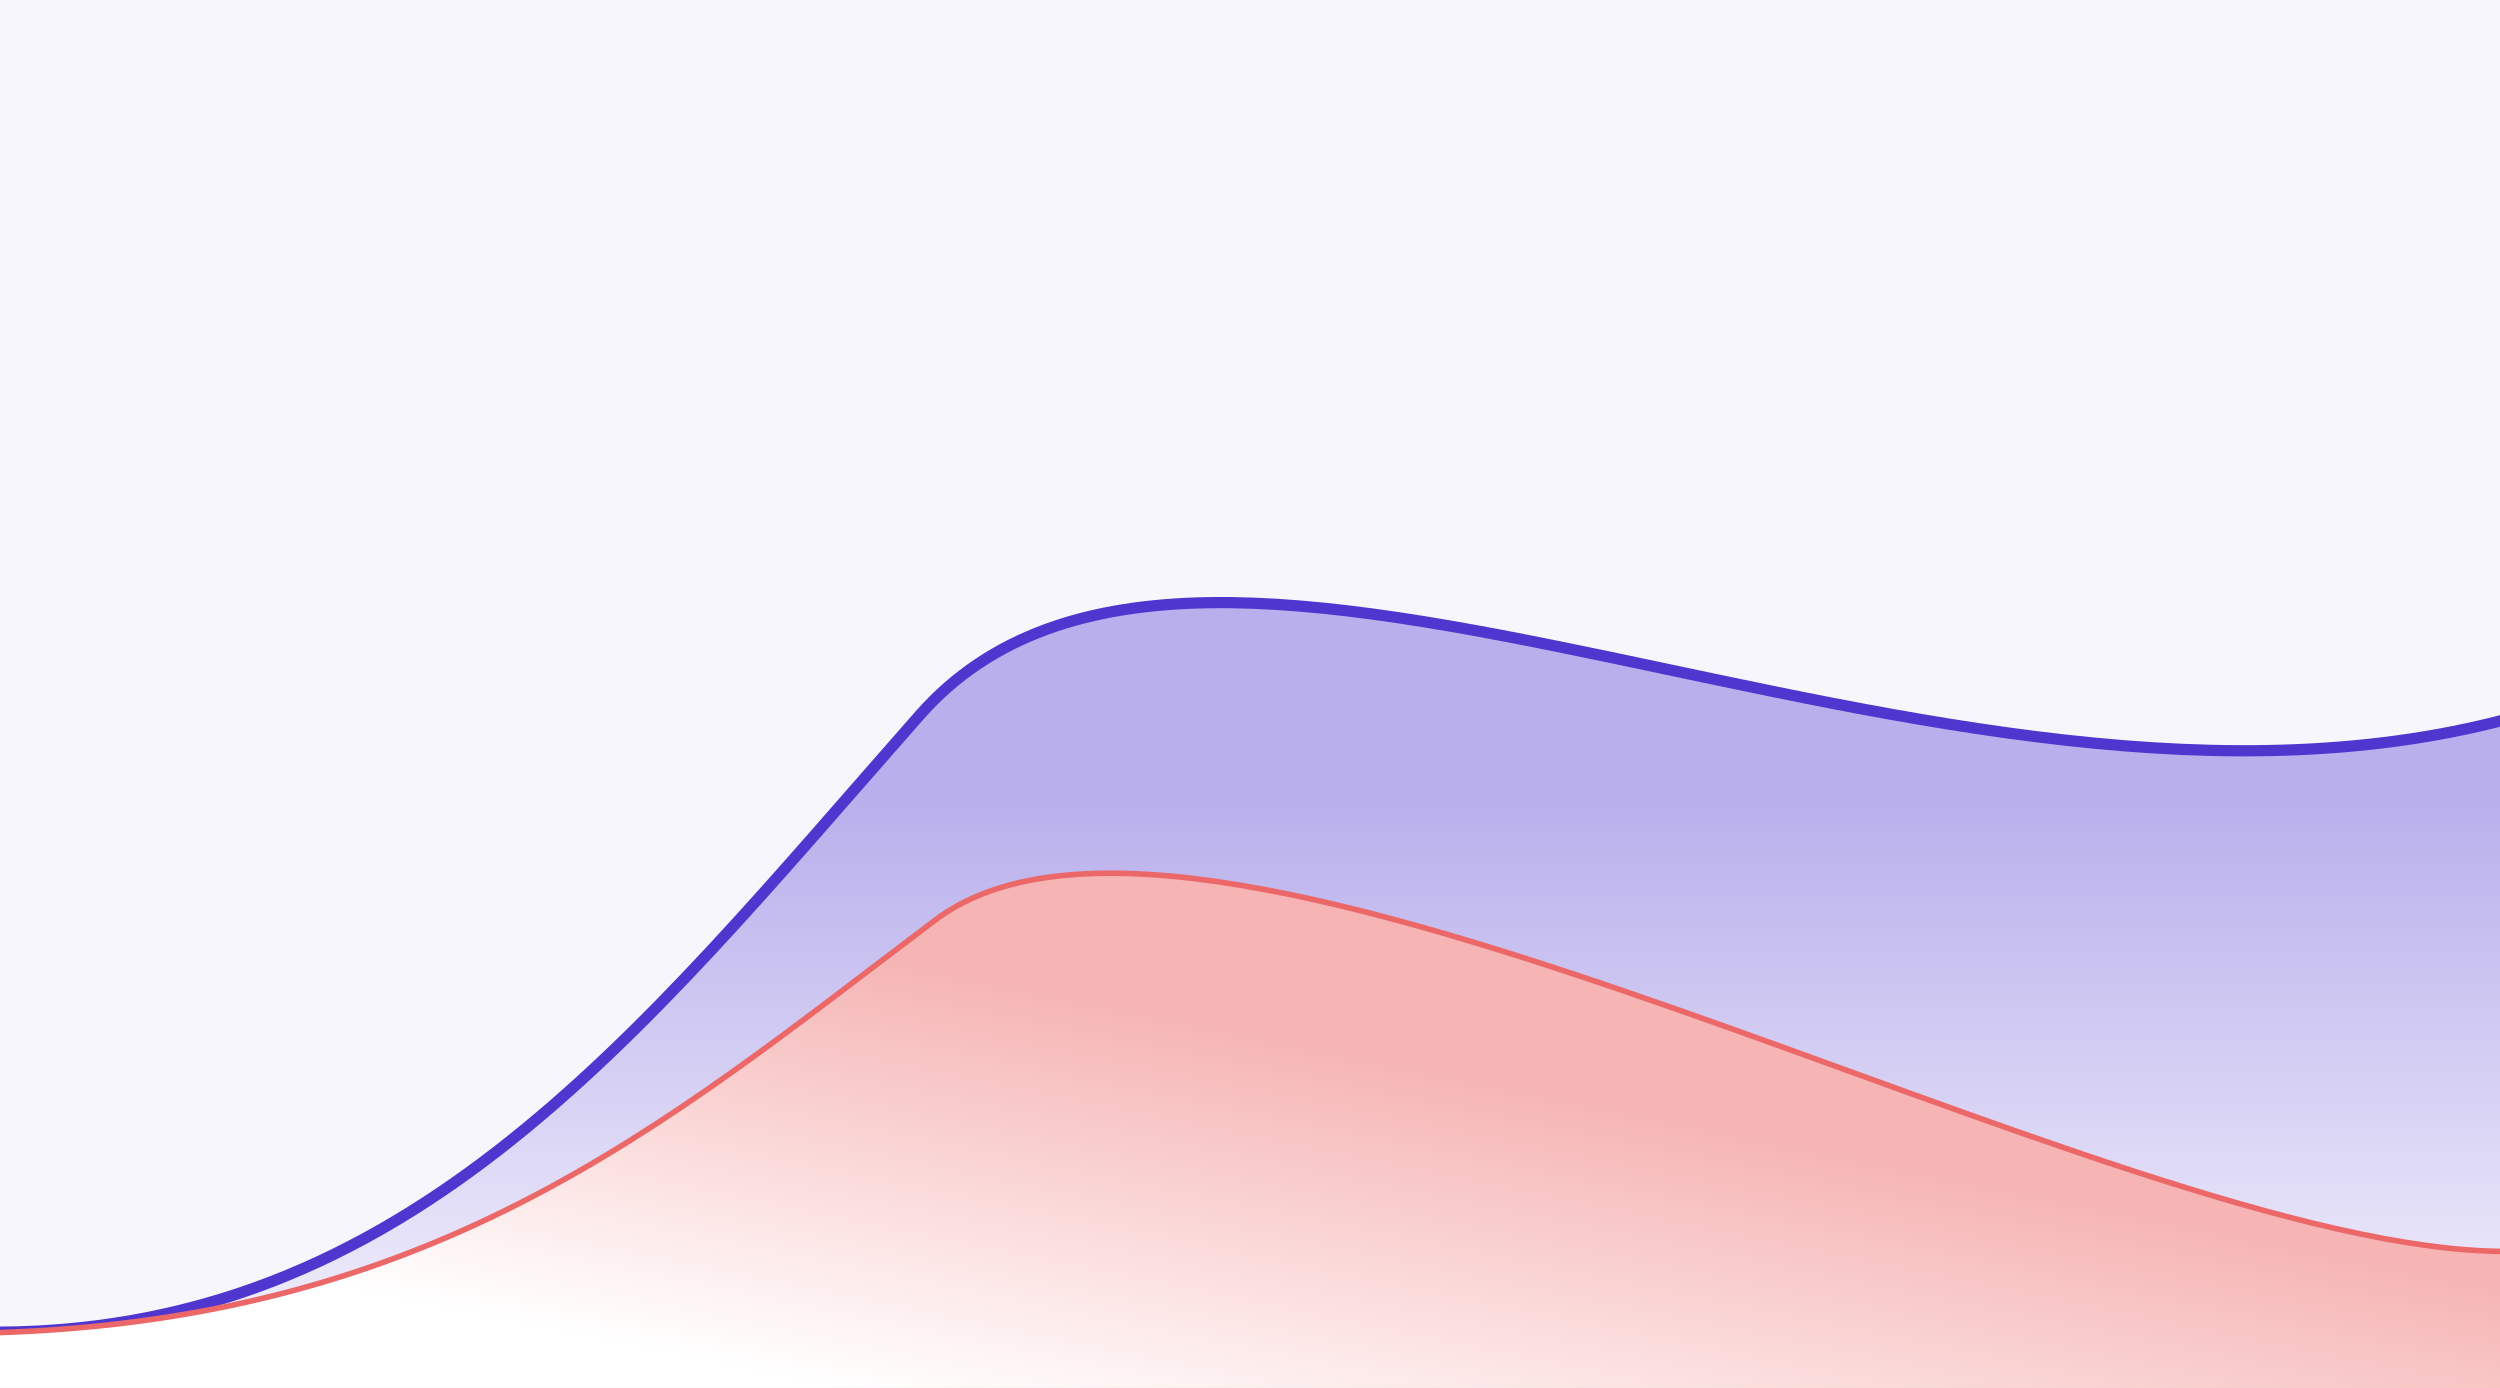
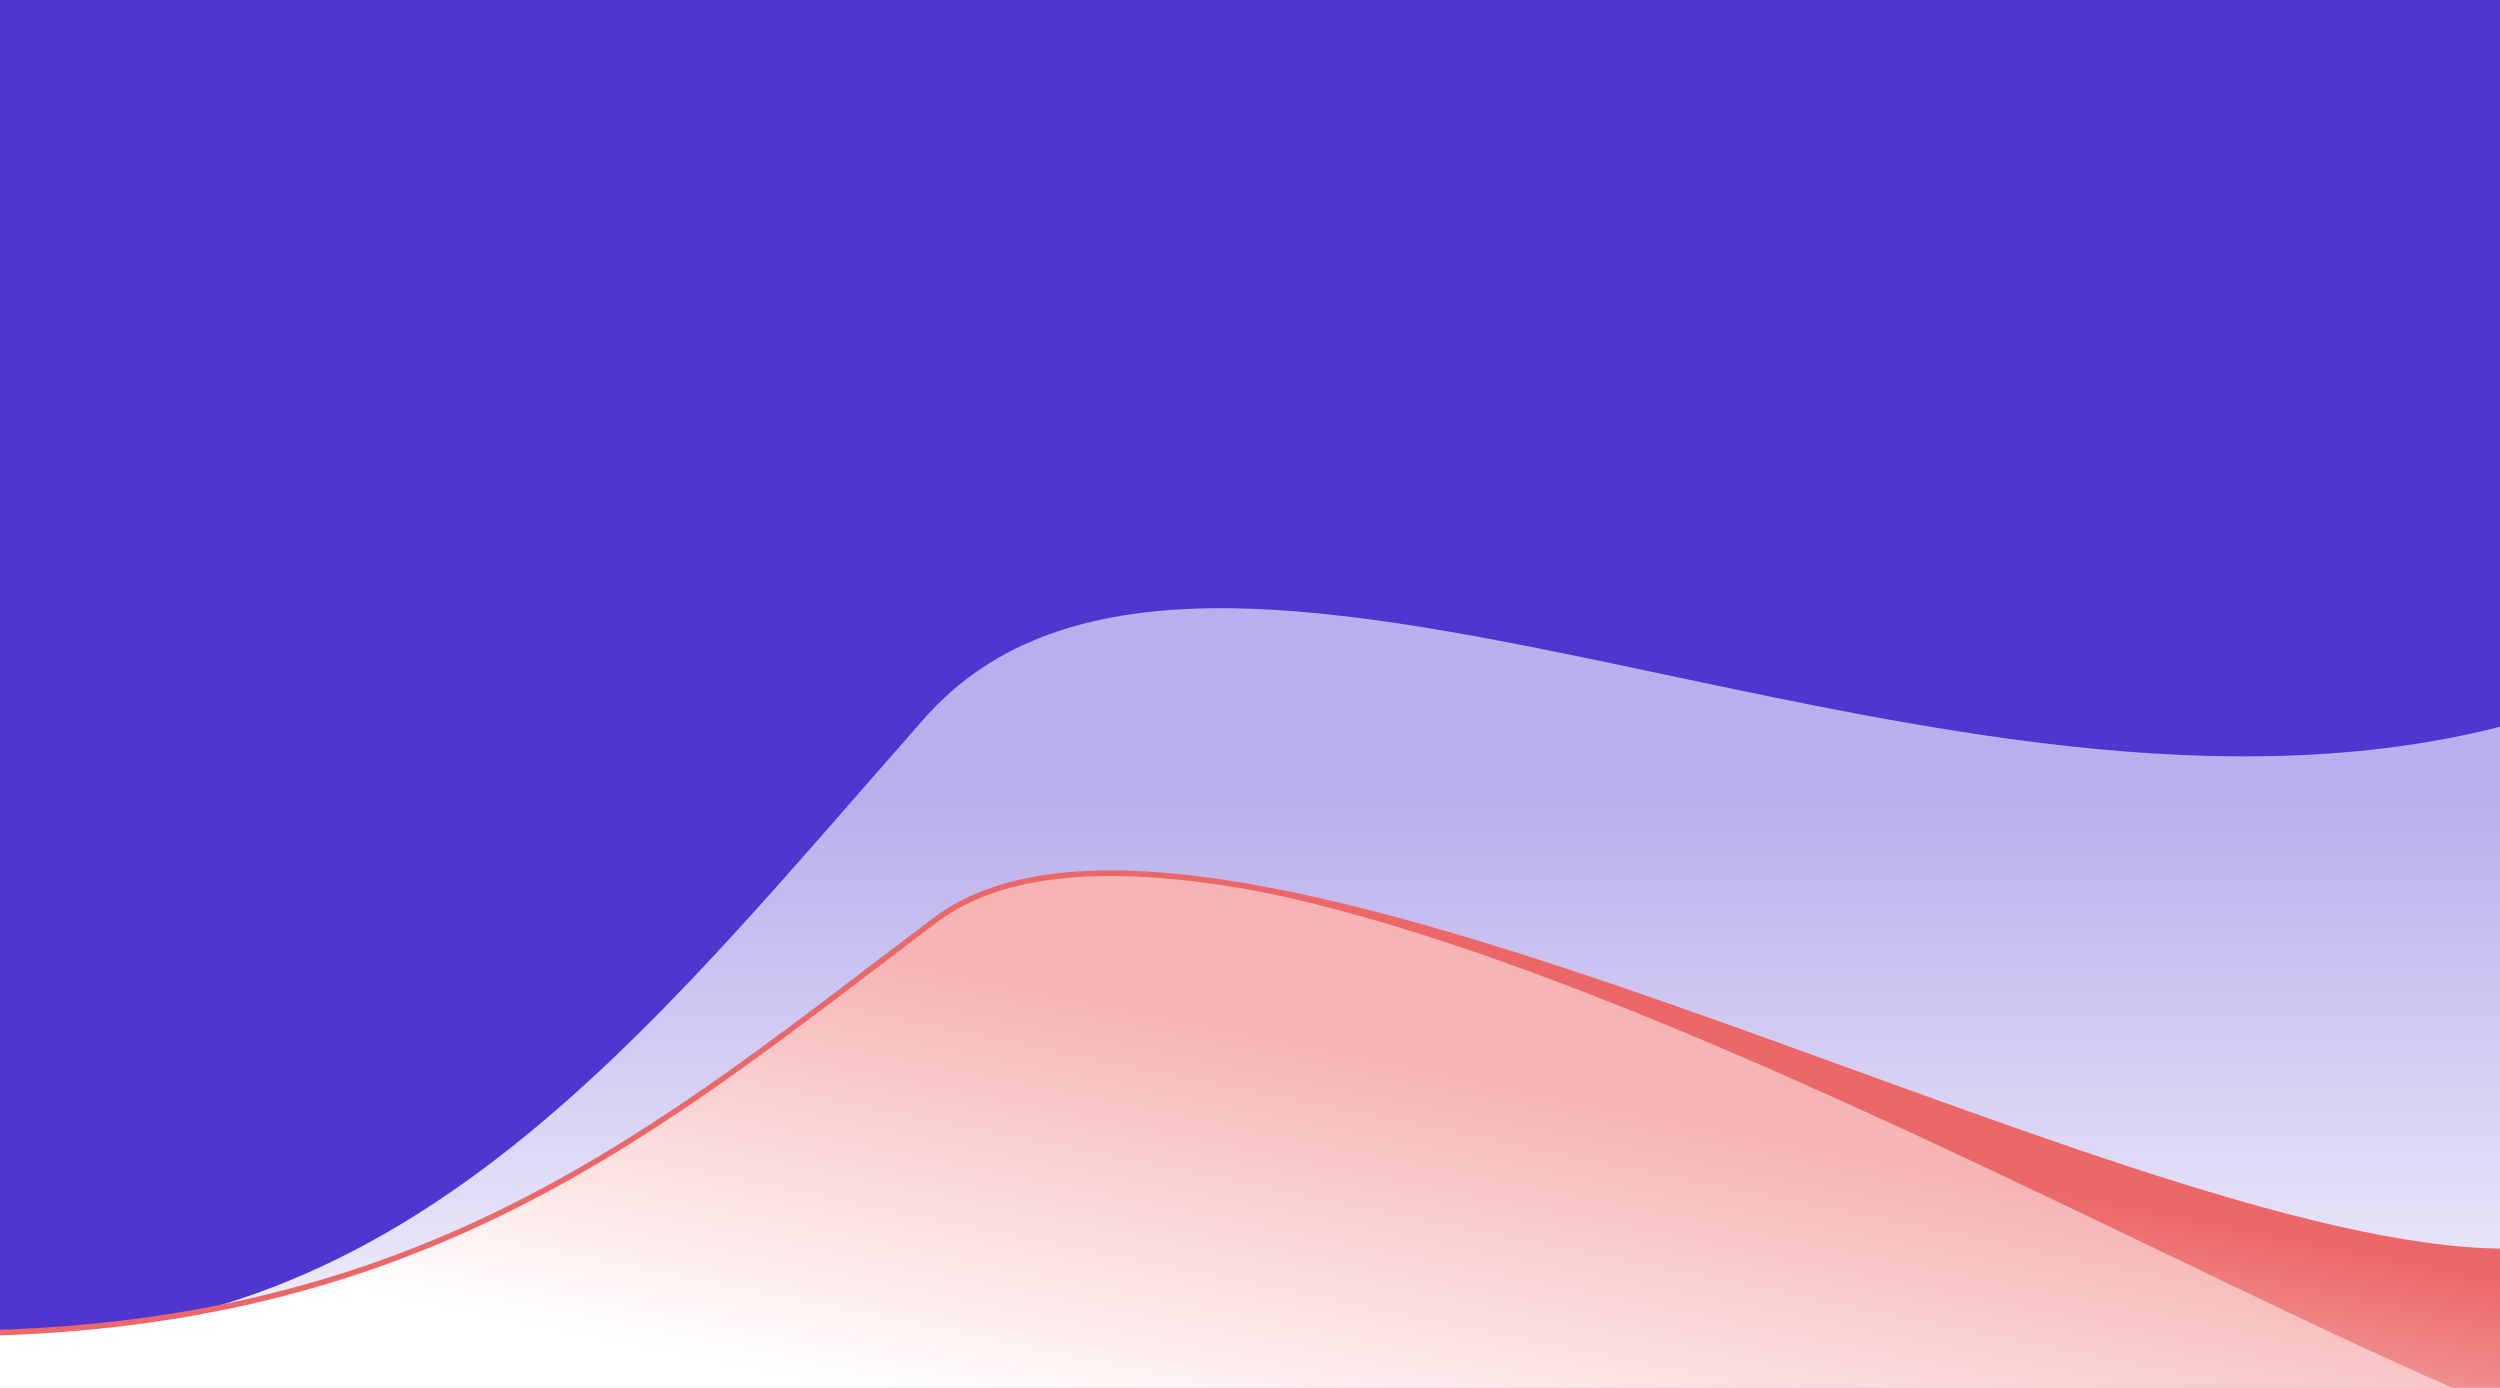
<svg xmlns="http://www.w3.org/2000/svg" width="890" height="494" viewBox="0 0 890 494" fill="none">
  <rect x="0" y="0" width="890" height="494" fill="#333333" stroke="none" />
  <g clip-path="url(#clip0_3572_11889)">
    <rect width="890" height="494" fill="#4F36CF" />
-     <rect width="890" height="494" fill="white" fill-opacity="0.95" />
    <path d="M327.5 254.5C226.5 369 142 480.5 -15 474V529H898V254.5C690 314 428.5 140 327.5 254.5Z" fill="url(#paint0_linear_3572_11889)" />
    <path d="M327.5 254.5C226.5 369 142 480.5 -15 474V529H898V254.5C690 314 428.5 140 327.5 254.5Z" fill="white" fill-opacity="0.6" />
    <path d="M-15 474C142 480.5 226.5 369 327.5 254.5C428.5 140 690 314 898 254.5" stroke="#4F36CF" stroke-width="4" />
    <path d="M333 327.5C236 400.499 152 474.706 -19 474.706V502H892V445.5C752 445.5 430 254.5 333 327.5Z" fill="url(#paint1_linear_3572_11889)" />
-     <path d="M333 327.5C236 400.499 152 474.706 -19 474.706V502H892V445.5C752 445.5 430 254.5 333 327.5Z" fill="white" fill-opacity="0.5" />
+     <path d="M333 327.5C236 400.499 152 474.706 -19 474.706V502H892C752 445.5 430 254.5 333 327.5Z" fill="white" fill-opacity="0.5" />
    <path d="M-19 474.706C152 474.706 236 400.5 333 327.5C430 254.5 752 445.5 892 445.5" stroke="#EC6868" stroke-width="2" />
  </g>
  <defs>
    <linearGradient id="paint0_linear_3572_11889" x1="441.5" y1="282.377" x2="441.5" y2="529" gradientUnits="userSpaceOnUse">
      <stop stop-color="#4F36CF" />
      <stop offset="1" stop-color="white" />
    </linearGradient>
    <linearGradient id="paint1_linear_3572_11889" x1="364" y1="349.5" x2="333" y2="502" gradientUnits="userSpaceOnUse">
      <stop stop-color="#EC6868" />
      <stop offset="1" stop-color="white" />
    </linearGradient>
    <clipPath id="clip0_3572_11889">
      <rect width="890" height="494" fill="white" />
    </clipPath>
  </defs>
</svg>